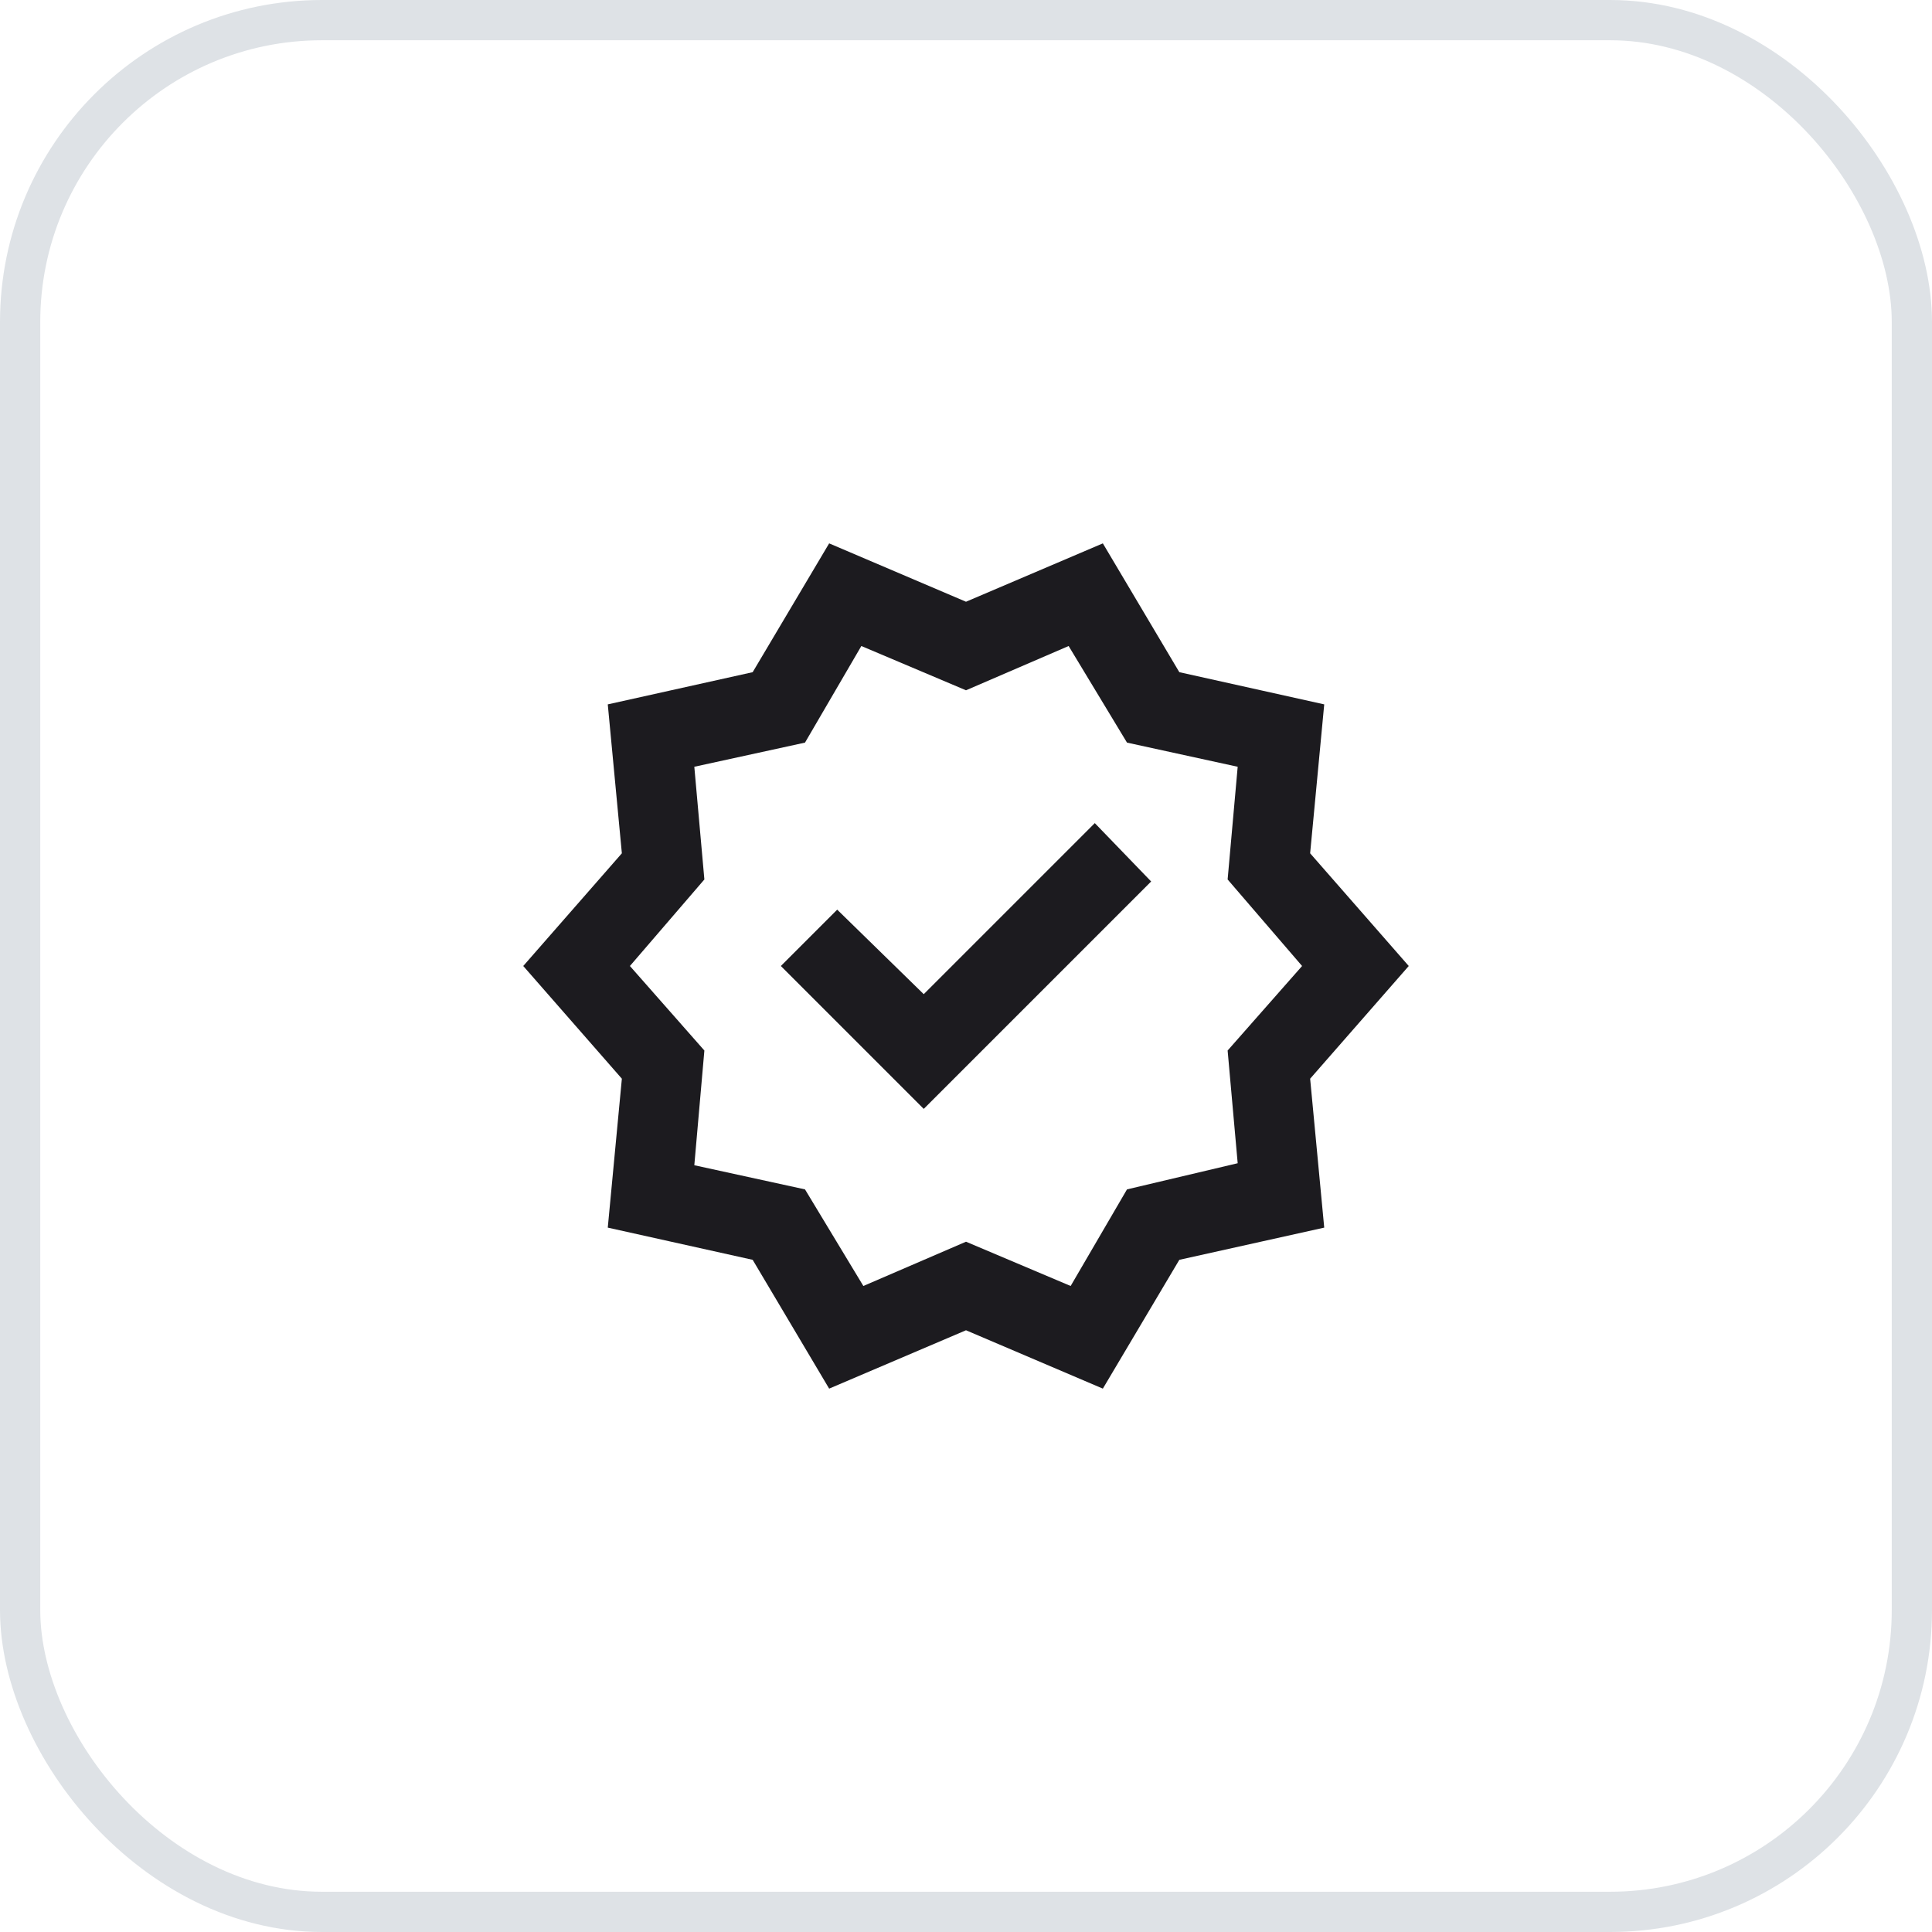
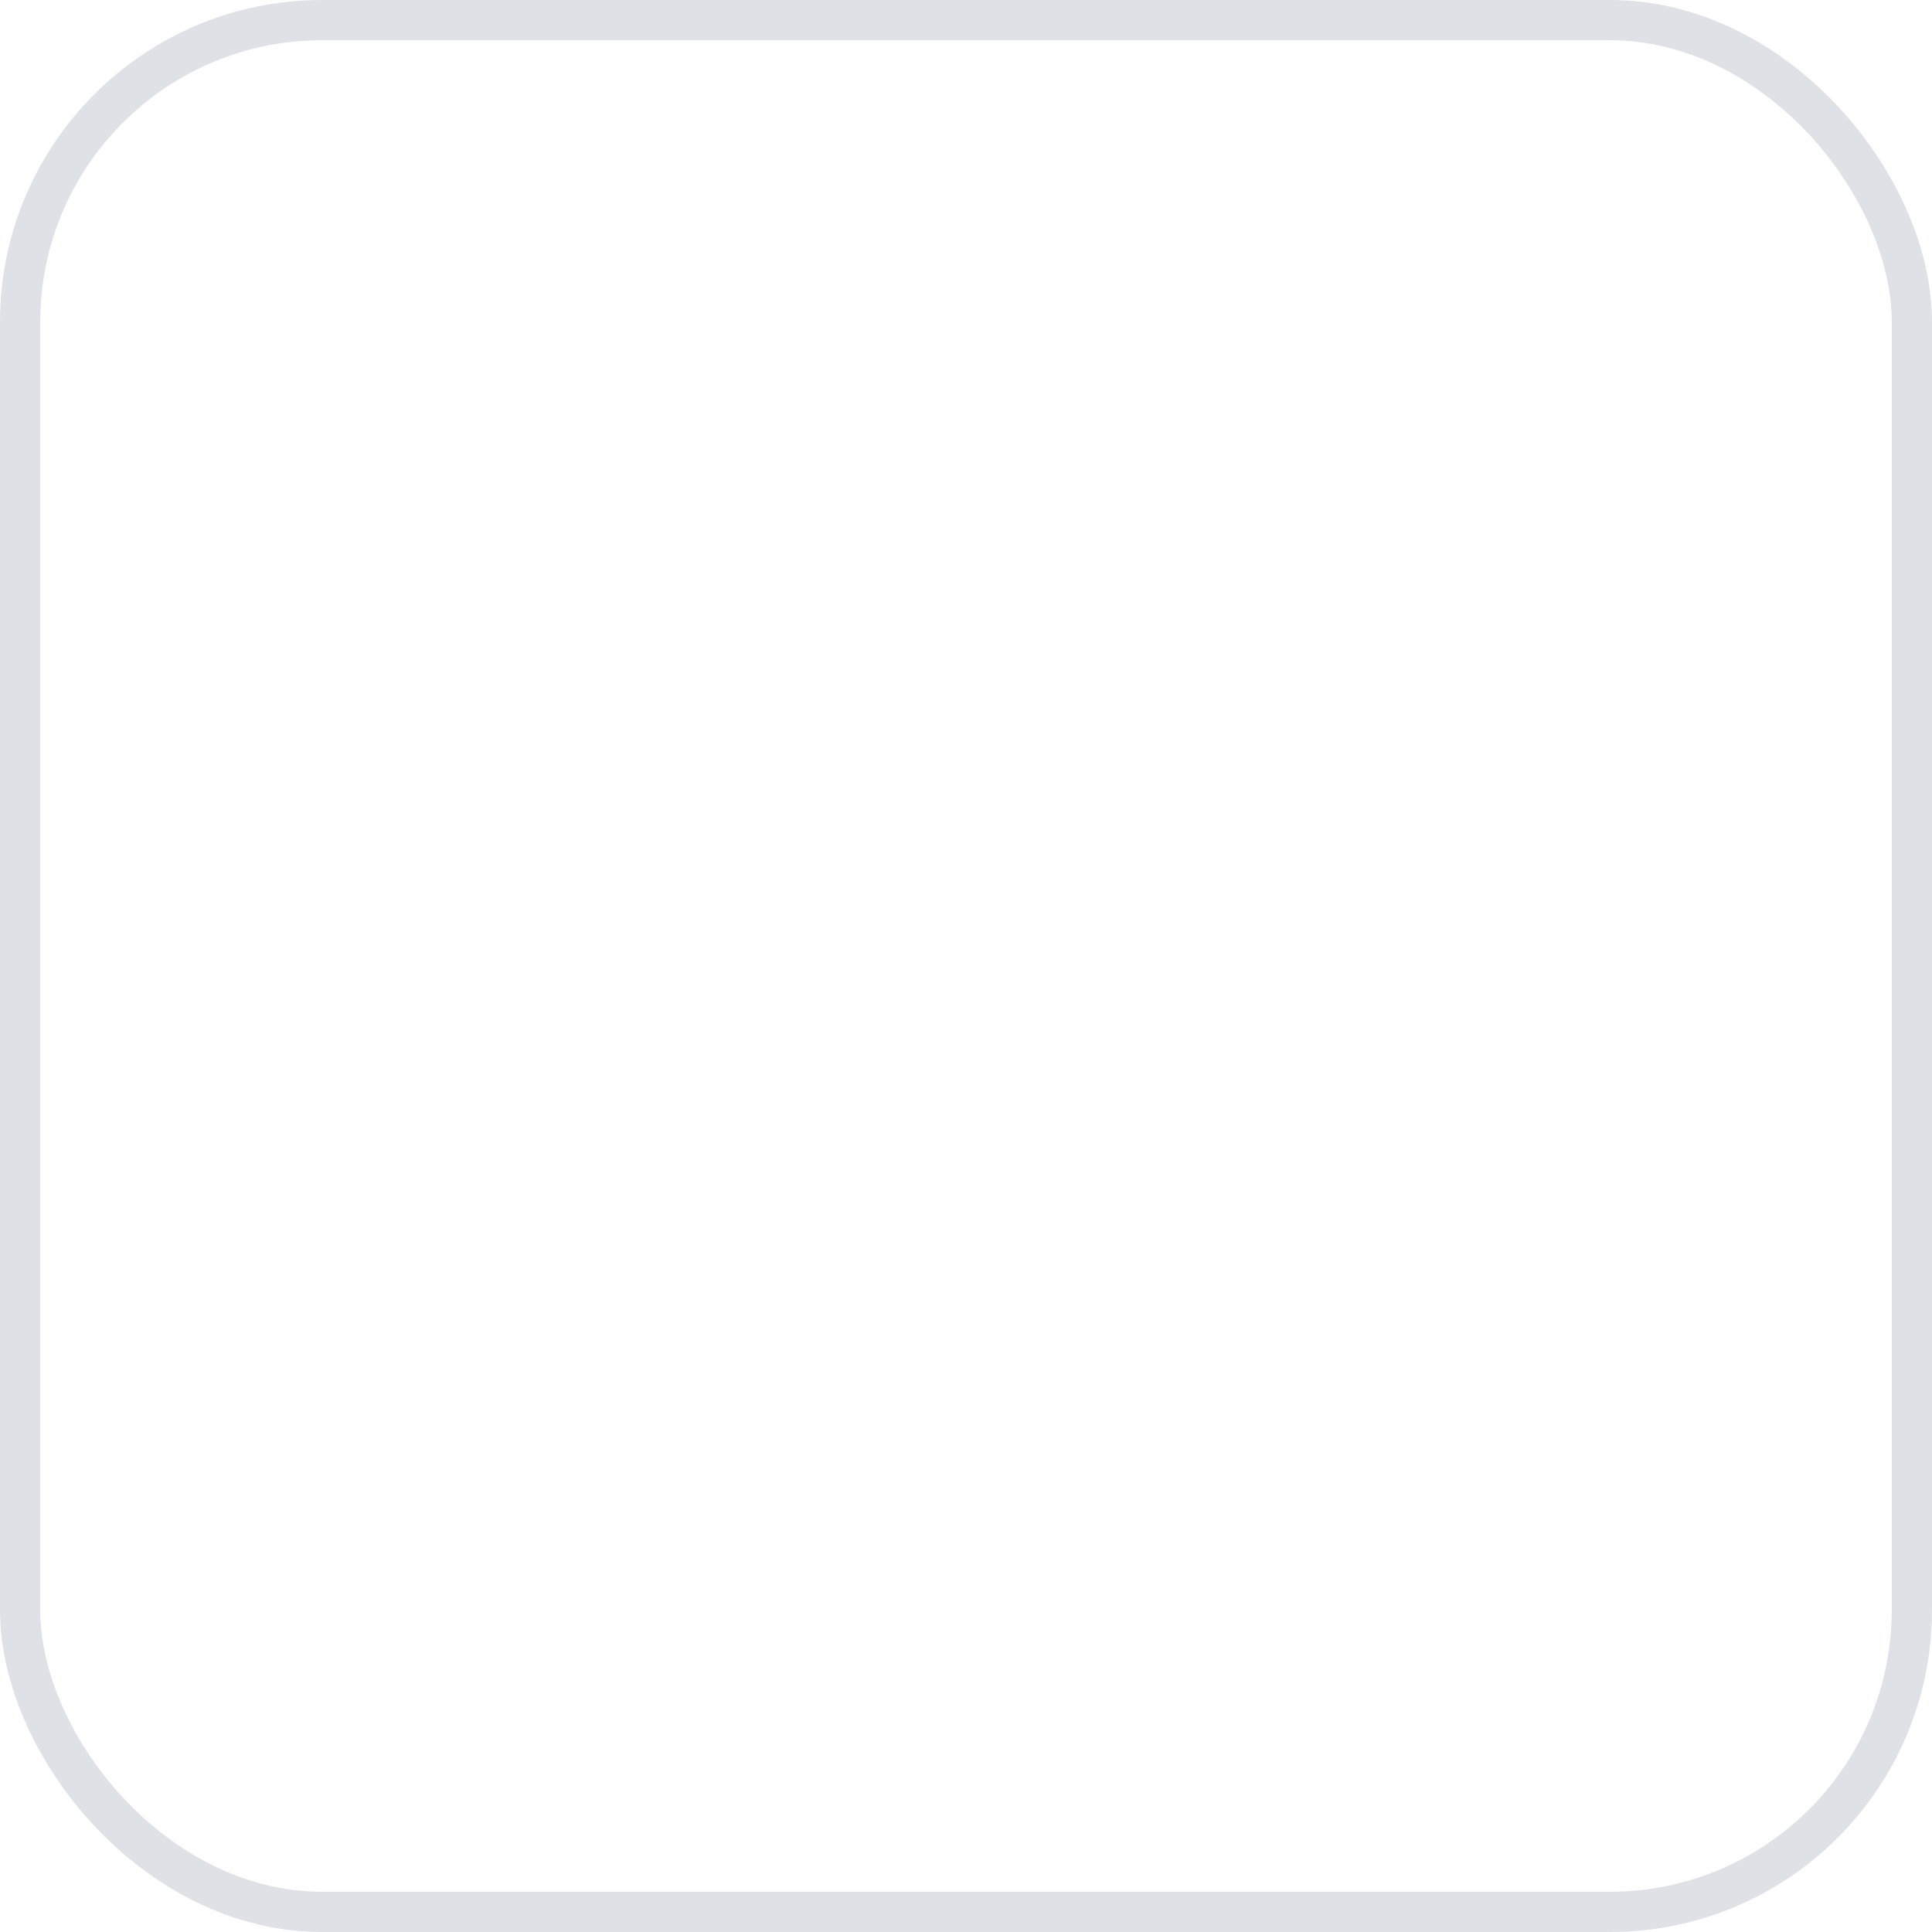
<svg xmlns="http://www.w3.org/2000/svg" width="48" height="48" viewBox="0 0 48 48" fill="none">
  <rect x="0.5" y="0.5" width="47" height="47" rx="7.5" stroke="#DEE2E6" />
  <mask id="mask0_900_14521" style="mask-type:alpha" maskUnits="userSpaceOnUse" x="12" y="12" width="24" height="24">
    <rect x="12" y="12" width="24" height="24" fill="#D9D9D9" />
  </mask>
  <g mask="url(#mask0_900_14521)">
-     <path d="M20.6 34.5L18.7 31.3L15.1 30.5L15.45 26.8L13 24L15.45 21.2L15.1 17.5L18.7 16.7L20.6 13.5L24 14.95L27.4 13.5L29.3 16.7L32.9 17.5L32.55 21.2L35 24L32.55 26.8L32.9 30.5L29.3 31.3L27.4 34.5L24 33.05L20.6 34.5ZM21.45 31.95L24 30.85L26.6 31.95L28 29.55L30.75 28.9L30.5 26.1L32.35 24L30.5 21.85L30.75 19.05L28 18.45L26.55 16.05L24 17.15L21.4 16.05L20 18.45L17.25 19.05L17.5 21.85L15.65 24L17.5 26.1L17.25 28.95L20 29.55L21.45 31.95ZM22.95 27.55L28.6 21.9L27.2 20.45L22.95 24.7L20.8 22.6L19.4 24L22.95 27.55Z" fill="#1C1B1F" />
-   </g>
+     </g>
</svg>